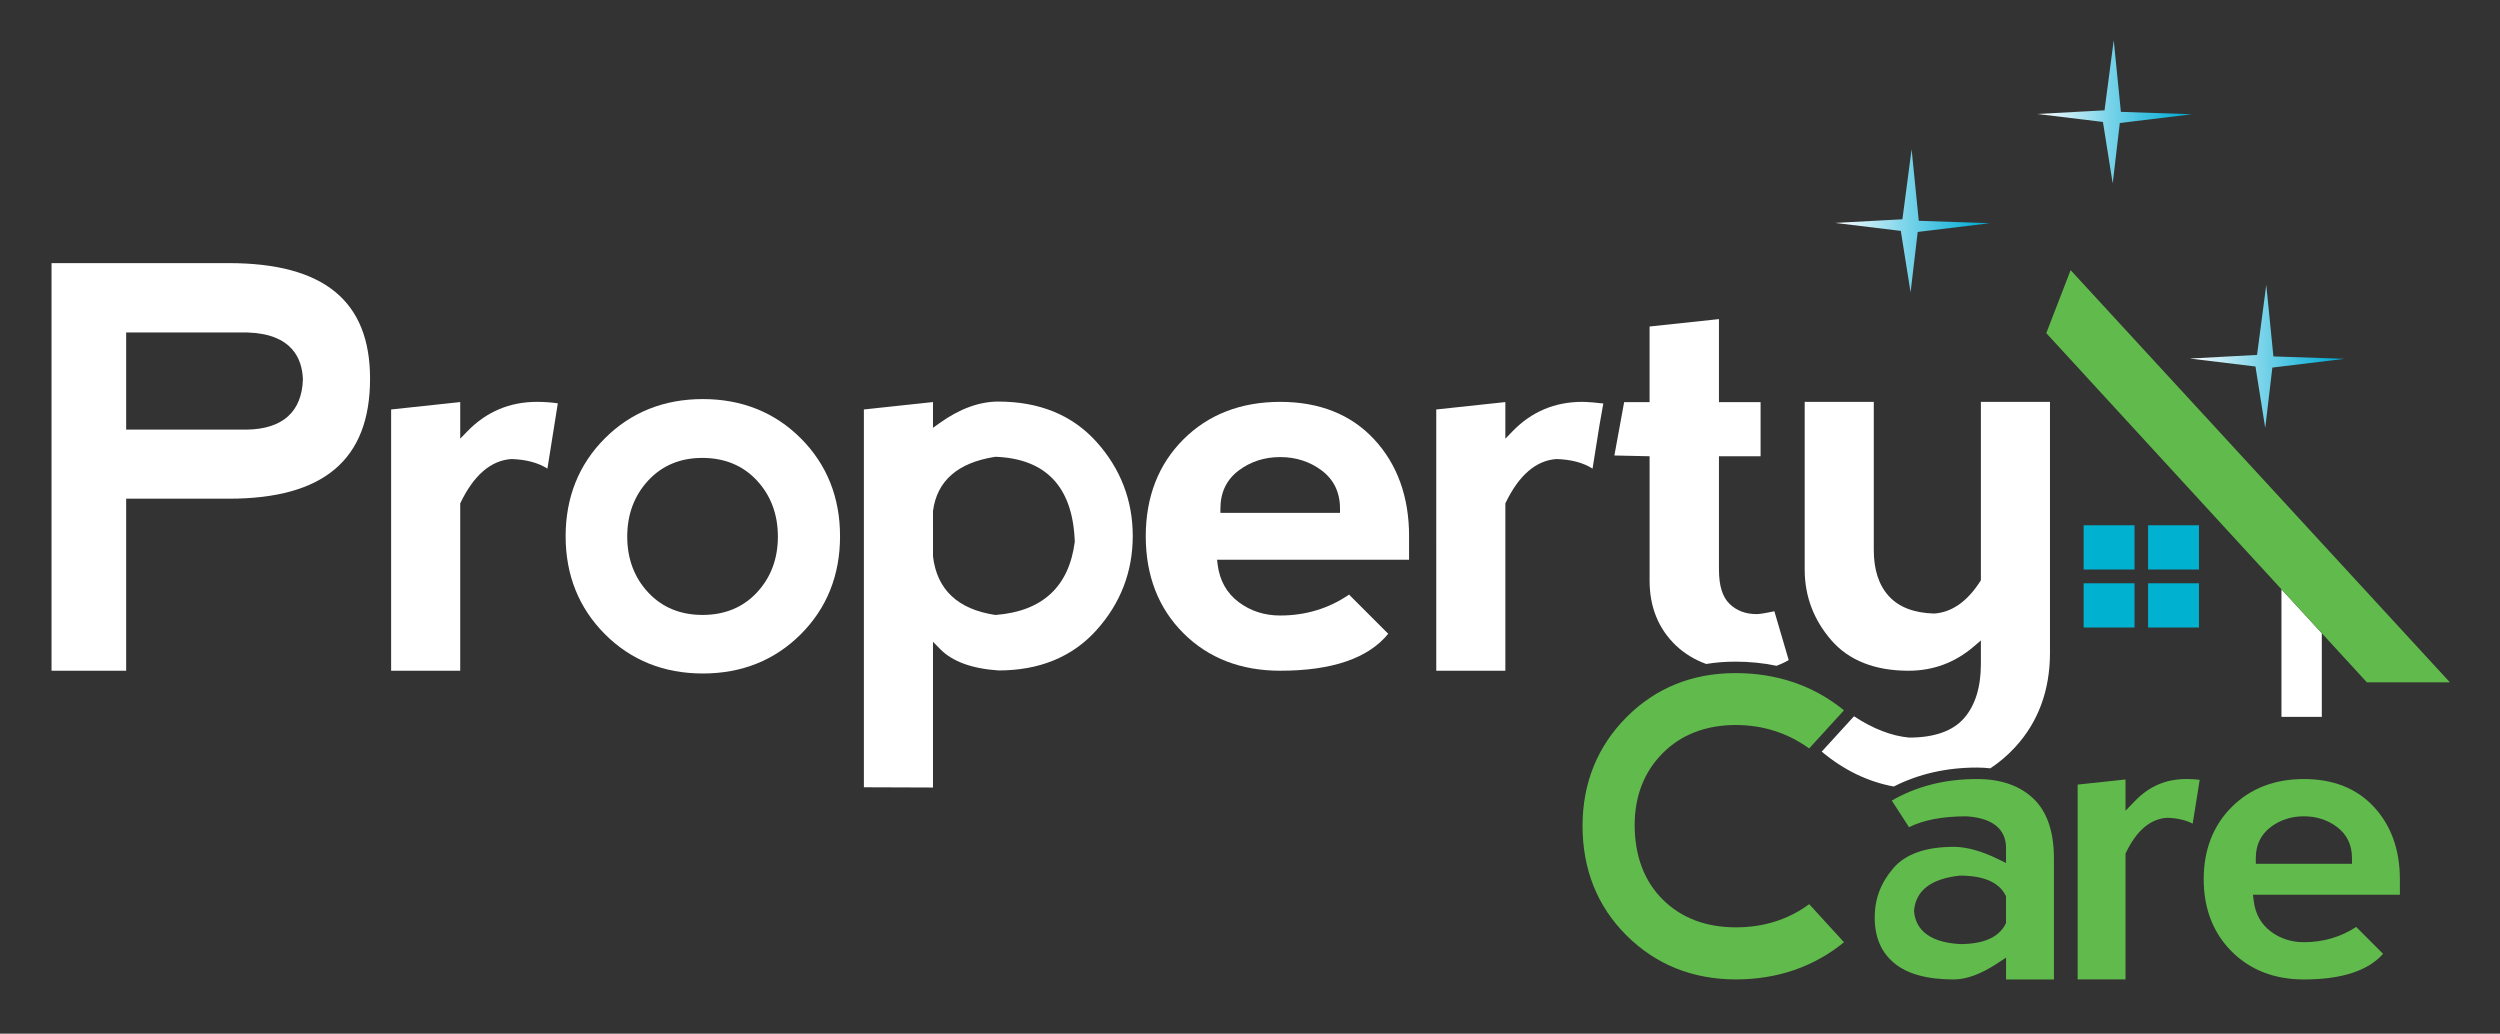
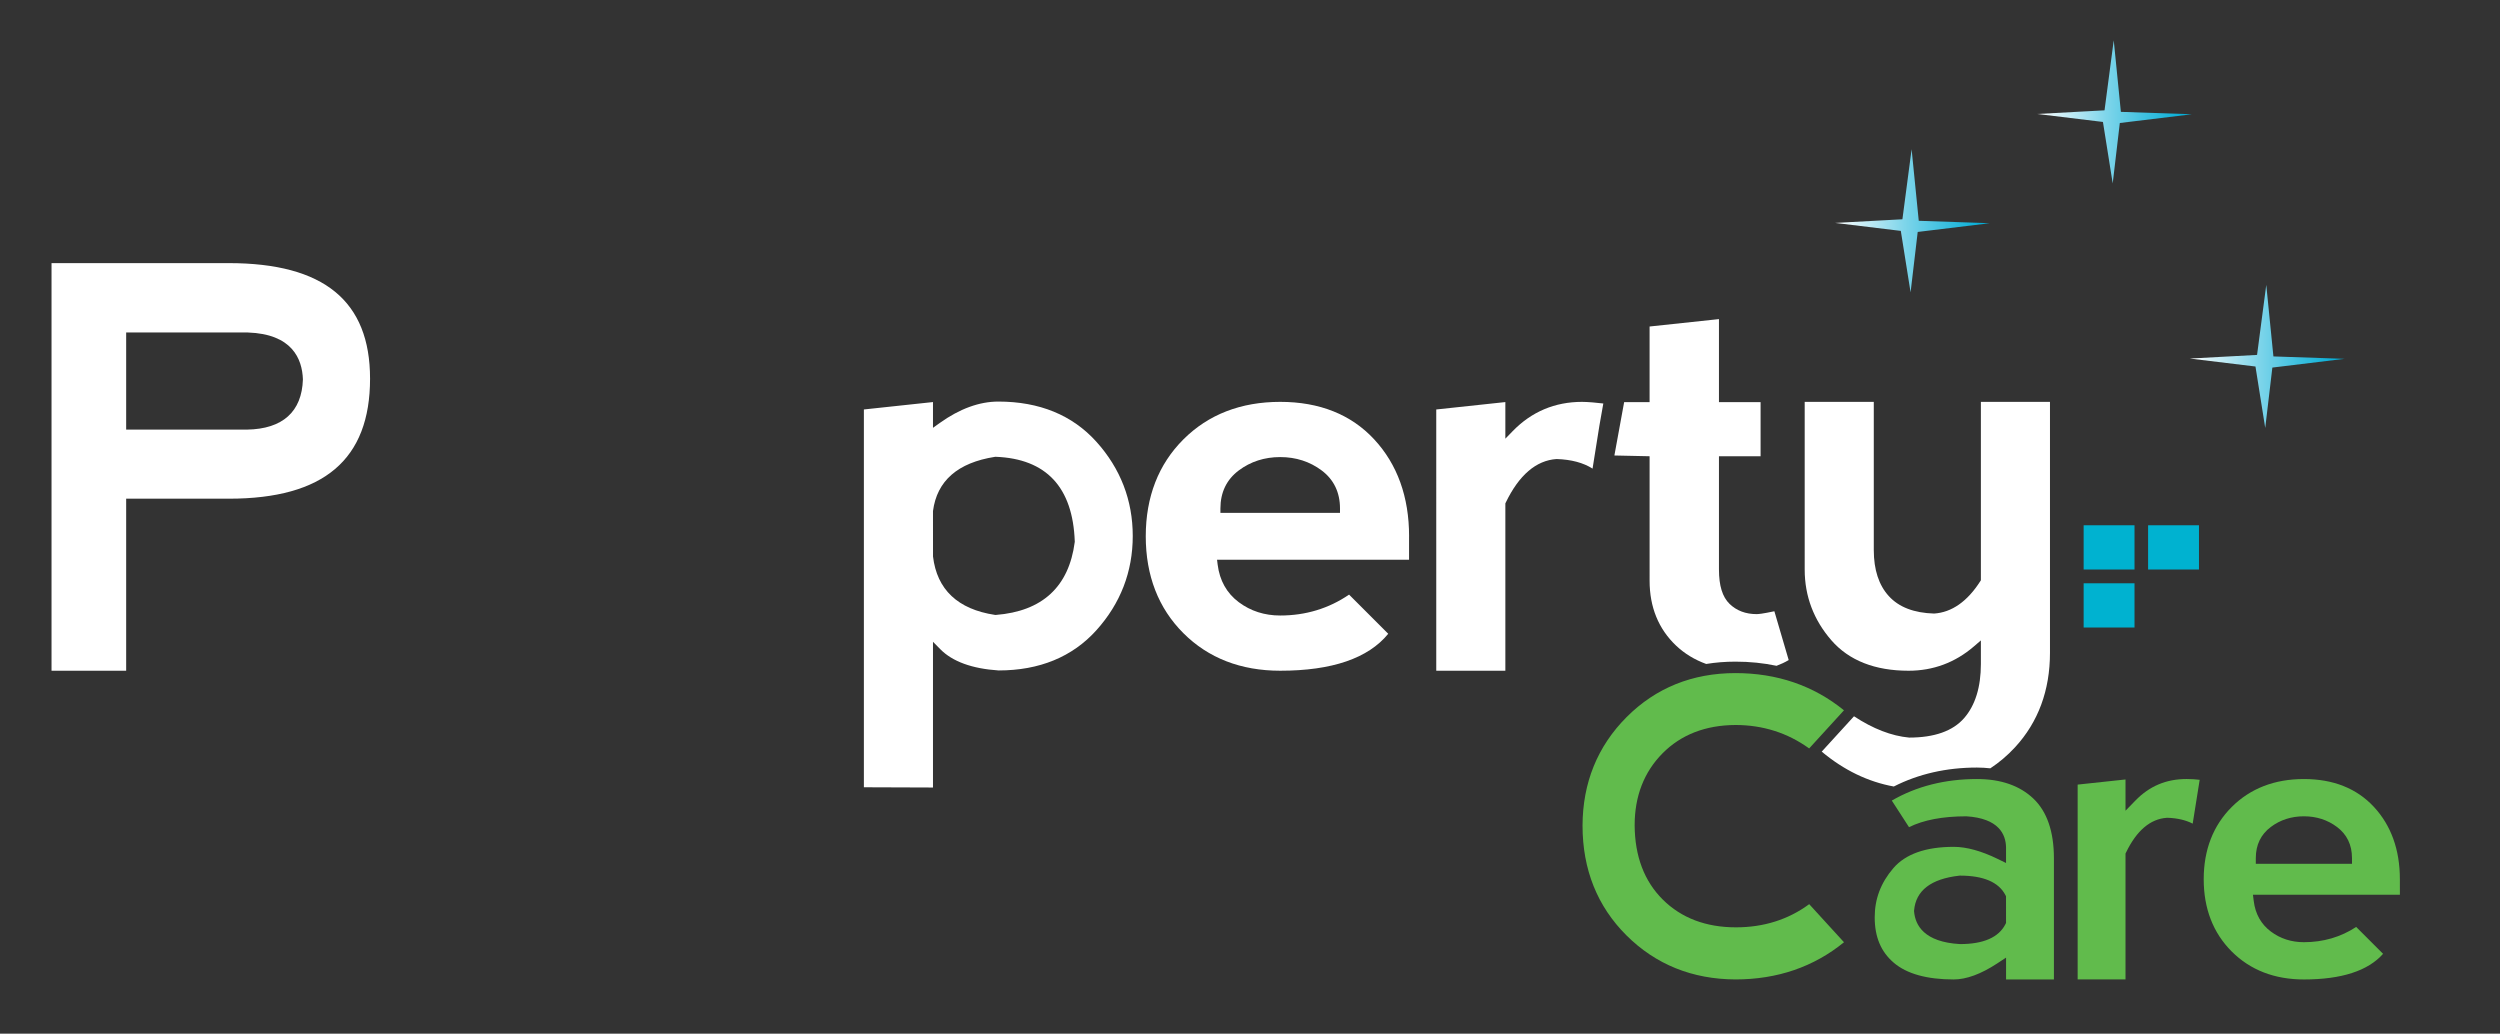
<svg xmlns="http://www.w3.org/2000/svg" xmlns:xlink="http://www.w3.org/1999/xlink" version="1.1" id="Layer_1" x="0px" y="0px" width="436.193px" height="180.35px" viewBox="0 0 436.193 180.35" enable-background="new 0 0 436.193 180.35" xml:space="preserve">
  <rect x="0" y="0" width="436.193" height="180.35" fill="#333333" stroke="none" />
-   <polygon fill="#FFFFFF" points="405.103,125.072 398.063,125.072 398.063,102.818 405.103,110.486 " />
  <g>
    <g>
      <g>
        <defs>
          <polygon id="SVGID_1_" points="333.533,26.04 331.927,38.26 320.187,38.894 331.649,40.285 333.353,51.008 334.597,40.469       347.175,38.944 334.78,38.524     " />
        </defs>
        <clipPath id="SVGID_2_">
          <use xlink:href="#SVGID_1_" overflow="visible" />
        </clipPath>
        <linearGradient id="SVGID_3_" gradientUnits="userSpaceOnUse" x1="-341.66" y1="164.392" x2="-340.66" y2="164.392" gradientTransform="matrix(26.988 0 0 -26.988 9540.871 4475.117)">
          <stop offset="0" style="stop-color:#FFFFFF" />
          <stop offset="0.125" style="stop-color:#DAF3F9" />
          <stop offset="0.449" style="stop-color:#7ED5EA" />
          <stop offset="0.713" style="stop-color:#3ABFDF" />
          <stop offset="0.903" style="stop-color:#10B1D8" />
          <stop offset="1" style="stop-color:#00ACD5" />
        </linearGradient>
        <rect x="320.187" y="26.04" clip-path="url(#SVGID_2_)" fill="url(#SVGID_3_)" width="26.988" height="24.968" />
      </g>
    </g>
  </g>
  <g>
    <g>
      <g>
        <defs>
          <polygon id="SVGID_4_" points="395.412,49.703 393.806,61.924 382.065,62.558 393.528,63.948 395.231,74.672 396.475,64.133       409.054,62.607 396.659,62.188     " />
        </defs>
        <clipPath id="SVGID_5_">
          <use xlink:href="#SVGID_4_" overflow="visible" />
        </clipPath>
        <linearGradient id="SVGID_6_" gradientUnits="userSpaceOnUse" x1="-341.66" y1="164.392" x2="-340.66" y2="164.392" gradientTransform="matrix(26.988 0 0 -26.988 9602.746 4498.789)">
          <stop offset="0" style="stop-color:#FFFFFF" />
          <stop offset="0.125" style="stop-color:#DAF3F9" />
          <stop offset="0.449" style="stop-color:#7ED5EA" />
          <stop offset="0.713" style="stop-color:#3ABFDF" />
          <stop offset="0.903" style="stop-color:#10B1D8" />
          <stop offset="1" style="stop-color:#00ACD5" />
        </linearGradient>
        <rect x="382.065" y="49.703" clip-path="url(#SVGID_5_)" fill="url(#SVGID_6_)" width="26.986" height="24.969" />
      </g>
    </g>
  </g>
  <g>
    <g>
      <g>
        <defs>
          <polygon id="SVGID_7_" points="368.799,7.032 367.192,19.252 355.452,19.885 366.916,21.277 368.619,32 369.86,21.461       382.44,19.936 370.046,19.516     " />
        </defs>
        <clipPath id="SVGID_8_">
          <use xlink:href="#SVGID_7_" overflow="visible" />
        </clipPath>
        <linearGradient id="SVGID_9_" gradientUnits="userSpaceOnUse" x1="-341.66" y1="164.392" x2="-340.66" y2="164.392" gradientTransform="matrix(26.988 0 0 -26.988 9576.137 4456.117)">
          <stop offset="0" style="stop-color:#FFFFFF" />
          <stop offset="0.125" style="stop-color:#DAF3F9" />
          <stop offset="0.449" style="stop-color:#7ED5EA" />
          <stop offset="0.713" style="stop-color:#3ABFDF" />
          <stop offset="0.903" style="stop-color:#10B1D8" />
          <stop offset="1" style="stop-color:#00ACD5" />
        </linearGradient>
        <rect x="355.452" y="7.032" clip-path="url(#SVGID_8_)" fill="url(#SVGID_9_)" width="26.988" height="24.968" />
      </g>
    </g>
  </g>
  <path fill="#FFFFFF" d="M39.901,45.908H8.991v71.117h13.022V87.01H39.95c16.564,0,24.617-6.849,24.617-20.938  C64.567,52.504,56.5,45.908,39.901,45.908 M43.109,74.956h-0.007H22.013V58.012h21.229c7.725,0.26,9.487,4.591,9.609,8.18  C52.677,71.839,49.308,74.853,43.109,74.956" />
-   <path fill="#FFFFFF" d="M68.243,117.026h12.055V87.832l0.074-0.155c2.309-4.789,5.289-7.342,8.854-7.587  c2.581,0.082,4.674,0.645,6.286,1.674l1.815-11.393c-1.158-0.17-2.381-0.256-3.644-0.256c-4.737,0-8.807,1.715-12.097,5.098  l-1.288,1.324v-6.387l-12.055,1.292V117.026z" />
-   <path fill="#FFFFFF" d="M139.721,76.478c-4.546-4.544-10.296-6.849-17.092-6.849s-12.546,2.305-17.091,6.849  c-4.544,4.545-6.848,10.295-6.848,17.092c0,6.767,2.304,12.51,6.849,17.069c4.544,4.56,10.294,6.87,17.09,6.87  c6.797,0,12.547-2.306,17.092-6.849c4.544-4.545,6.848-10.295,6.848-17.093C146.569,86.774,144.265,81.024,139.721,76.478   M132.087,103.351c-2.429,2.616-5.627,3.941-9.506,3.941c-3.88,0-7.078-1.325-9.506-3.941c-2.414-2.602-3.637-5.875-3.637-9.731  c0-3.855,1.223-7.14,3.635-9.755c2.429-2.635,5.612-3.971,9.459-3.971c3.912,0,7.127,1.336,9.557,3.971  c2.412,2.616,3.636,5.899,3.636,9.755C135.725,97.476,134.501,100.75,132.087,103.351" />
  <path fill="#FFFFFF" d="M191.296,77.079c-4.188-4.654-9.946-7.014-17.112-7.014c-3.311,0-6.747,1.255-10.215,3.732l-1.185,0.848  V70.15l-12.056,1.292v65.918l12.056,0.043v-25.428l1.284,1.303c2.114,2.146,5.535,3.393,10.166,3.7  c7.116-0.002,12.874-2.36,17.062-7.017c4.209-4.676,6.343-10.209,6.343-16.44C197.64,87.288,195.505,81.756,191.296,77.079   M187.516,94.587c-1.017,7.789-5.645,12.063-13.756,12.705l-0.087,0.006l-0.086-0.013c-6.478-0.988-10.111-4.416-10.798-10.19  l-0.004-7.931c0.697-5.285,4.328-8.434,10.798-9.454l0.073-0.012l0.074,0.003c8.813,0.34,13.453,5.306,13.792,14.762l0.002,0.063  L187.516,94.587z" />
  <path fill="#FFFFFF" d="M245.854,93.57c0-6.869-2.051-12.563-6.096-16.918c-4.027-4.338-9.544-6.536-16.394-6.536  c-6.861,0-12.547,2.205-16.898,6.557c-4.352,4.353-6.558,10.037-6.558,16.897c0,6.862,2.206,12.548,6.558,16.897  c4.351,4.352,10.037,6.559,16.898,6.559c9.032,0,15.368-2.169,18.852-6.447l-6.833-6.833c-3.539,2.42-7.58,3.646-12.019,3.646  c-2.736,0-5.169-0.783-7.229-2.328c-2.097-1.572-3.336-3.779-3.683-6.561l-0.105-0.843h33.502v-4.091L245.854,93.57L245.854,93.57z   M233.799,89.479h-20.864v-0.75c0-2.818,1.078-5.058,3.204-6.65c2.06-1.545,4.492-2.329,7.229-2.329  c2.734,0,5.166,0.784,7.229,2.329c2.125,1.594,3.203,3.832,3.203,6.65L233.799,89.479L233.799,89.479z" />
  <path fill="#FFFFFF" d="M250.595,117.026h12.055V87.832l0.074-0.155c2.311-4.789,5.289-7.342,8.854-7.587  c2.581,0.082,4.675,0.645,6.286,1.674l1.193-7.488l0.684-3.875c-1.04-0.13-2.719-0.284-3.706-0.284  c-4.736,0-8.808,1.715-12.097,5.098l-1.289,1.324v-6.387l-12.056,1.292L250.595,117.026L250.595,117.026z" />
  <path fill="#FFFFFF" d="M287.817,101.316c0,4.604,1.552,8.412,4.606,11.316c1.486,1.411,3.248,2.479,5.267,3.214  c1.646-0.267,3.348-0.405,5.108-0.405c2.49,0,4.882,0.244,7.168,0.726c0.736-0.271,1.446-0.601,2.12-1.001l-2.5-8.516  c-2.091,0.443-2.773,0.499-3.105,0.499c-1.904,0-3.489-0.602-4.711-1.784c-1.244-1.206-1.851-3.164-1.851-5.985V79.604h7.263v-9.44  h-7.263V55.676l-12.104,1.292v13.195h-4.438l-1.703,9.309l6.143,0.133V101.316L287.817,101.316z" />
  <path fill="#61BB4C" d="M302.802,117.44c-7.523,0-13.914,2.581-18.994,7.673c-5.08,5.094-7.668,11.468-7.691,18.944  c0,7.645,2.582,14.09,7.672,19.155c5.092,5.069,11.488,7.65,19.02,7.676c7.282,0,13.645-2.182,18.926-6.487l-6.071-6.646  c-3.634,2.685-7.931,4.044-12.783,4.044c-5.229,0-9.521-1.627-12.754-4.836c-3.237-3.21-4.892-7.575-4.917-12.979  c0-5.061,1.633-9.275,4.854-12.535c3.223-3.262,7.508-4.929,12.738-4.954c4.773,0,9.092,1.375,12.854,4.09l6.075-6.653  C316.427,119.623,310.063,117.44,302.802,117.44" />
  <path fill="#FFFFFF" d="M345.619,70.115v31.13l-0.118,0.186c-2.257,3.521-4.96,5.41-8.037,5.62  c-3.529-0.102-6.168-1.128-7.915-3.052c-1.737-1.908-2.616-4.604-2.616-8.008V70.115h-12.055V99.38  c0,4.634,1.566,8.784,4.656,12.337c3.063,3.523,7.596,5.311,13.474,5.311c4.28,0,8.107-1.421,11.373-4.226l1.238-1.063v4.102  c0,4.04-0.981,7.22-2.919,9.448c-1.965,2.26-5.193,3.404-9.598,3.404c-3.088-0.286-6.303-1.538-9.621-3.718l-5.633,6.167  c3.868,3.234,8.082,5.271,12.578,6.087c4.295-2.188,9.16-3.307,14.514-3.307c0.808,0,1.574,0.055,2.328,0.133  c1.522-1.004,2.967-2.213,4.311-3.67c4.044-4.386,6.095-9.932,6.095-16.482V70.115H345.619z" />
  <path fill="#61BB4C" d="M354.787,139.343c-2.384-2.27-5.696-3.42-9.847-3.42c-5.563,0-10.56,1.263-14.864,3.758l3.003,4.642  c2.531-1.26,5.895-1.896,10.015-1.896c5.648,0.356,6.872,3.144,6.914,5.417v2.729l-1.438-0.702  c-2.879-1.404-5.467-2.116-7.692-2.116c-4.871,0-8.415,1.251-10.532,3.719c-2.188,2.546-3.253,5.355-3.253,8.588  c0,3.422,1.095,6.016,3.345,7.928c2.267,1.927,5.778,2.902,10.44,2.902c2.206,0,4.758-0.938,7.584-2.793l1.55-1.017v3.81h8.35  v-21.18C358.356,145.088,357.155,141.6,354.787,139.343 M350.008,161.037l-0.106,0.213c-1.166,2.303-3.832,3.471-7.916,3.471  c-6.271-0.348-7.817-3.284-8.021-5.687l-0.008-0.083l0.008-0.083c0.29-3.487,2.951-5.534,7.909-6.086l0.109-0.007  c4.082,0,6.744,1.14,7.912,3.385l0.11,0.218L350.008,161.037L350.008,161.037z" />
  <path fill="#61BB4C" d="M362.502,170.888h8.351v-21.963l0.102-0.205c1.835-3.808,4.229-5.837,7.115-6.034l0.052-0.003l0.051,0.001  c1.728,0.059,3.199,0.4,4.401,1.024l1.22-7.651c-0.733-0.09-1.502-0.135-2.291-0.135c-3.546,0-6.468,1.229-8.933,3.765l-1.717,1.765  v-5.453l-8.351,0.896V170.888z" />
  <path fill="#61BB4C" d="M418.723,153.406c0-5.136-1.525-9.385-4.538-12.628c-2.991-3.222-7.1-4.854-12.206-4.854  c-5.118,0-9.357,1.643-12.6,4.884c-3.239,3.238-4.882,7.479-4.882,12.601c0,5.119,1.643,9.36,4.882,12.601s7.479,4.883,12.6,4.883  c6.553,0,11.191-1.504,13.814-4.474l-4.691-4.689c-2.701,1.768-5.768,2.661-9.123,2.661c-2.182,0-4.126-0.628-5.771-1.864  c-1.698-1.272-2.701-3.057-2.979-5.296l-0.142-1.124h25.639L418.723,153.406L418.723,153.406z M410.372,150.709h-16.785v-1  c0-2.294,0.881-4.118,2.617-5.421c1.646-1.236,3.593-1.863,5.772-1.863c2.186,0,4.129,0.627,5.775,1.862l0.001,0.001  c1.736,1.303,2.617,3.127,2.617,5.421L410.372,150.709L410.372,150.709z" />
  <rect x="363.547" y="91.647" fill="#00B2D0" width="8.876" height="7.72" />
  <rect x="374.795" y="91.647" fill="#00B2D0" width="8.876" height="7.72" />
  <rect x="363.547" y="101.77" fill="#00B2D0" width="8.876" height="7.718" />
-   <rect x="374.795" y="101.77" fill="#00B2D0" width="8.876" height="7.718" />
-   <polygon fill="#61BB4C" points="361.276,47.135 357.031,58.123 412.969,119.053 427.452,119.053 " />
</svg>